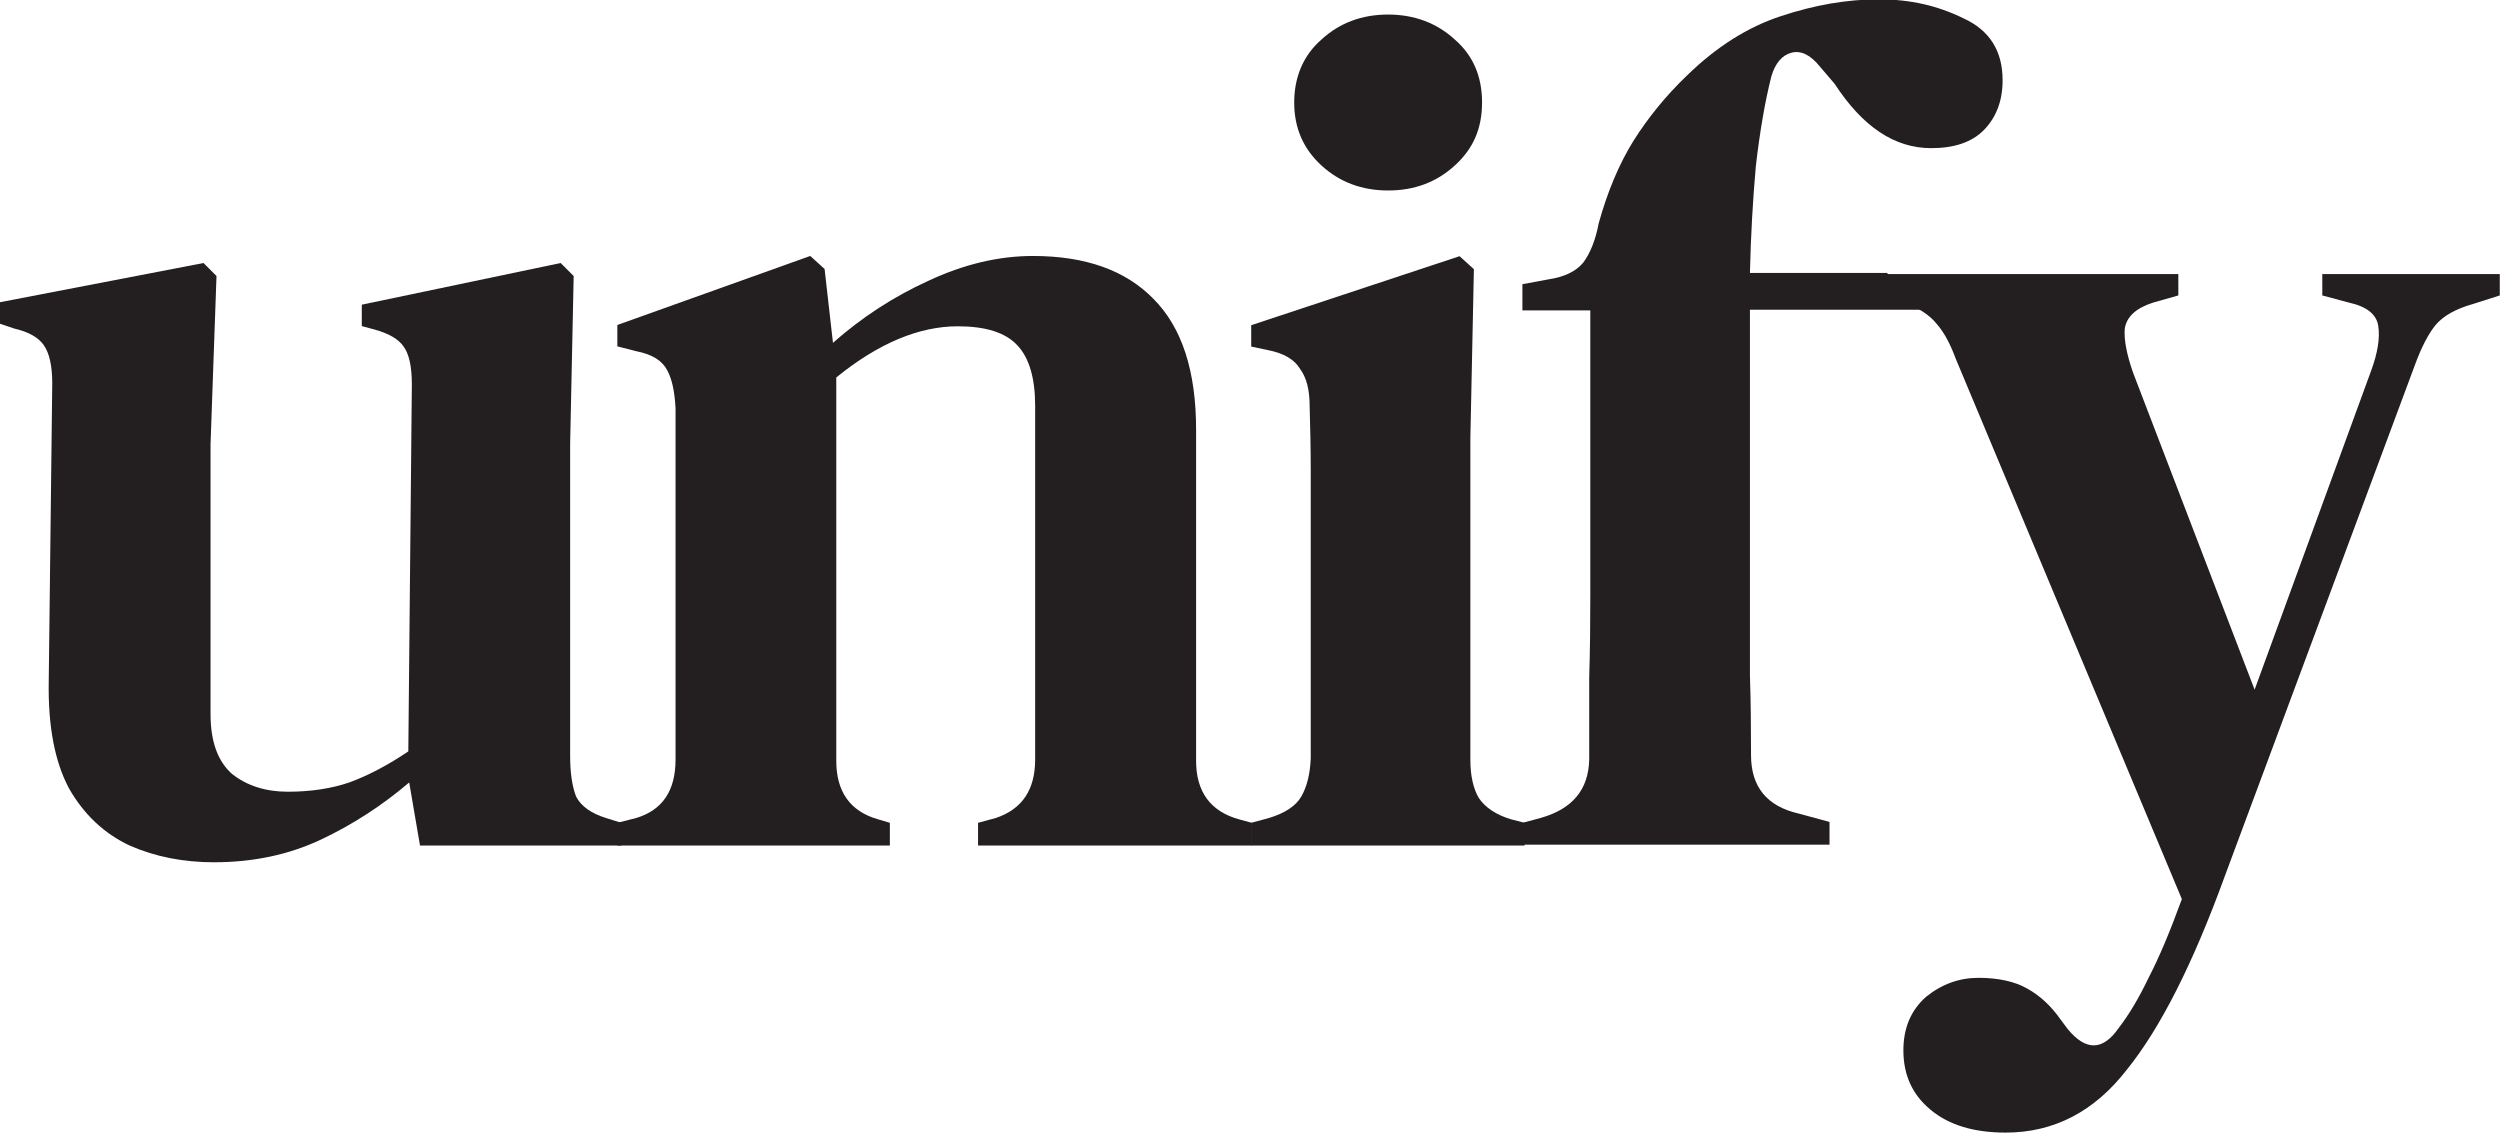
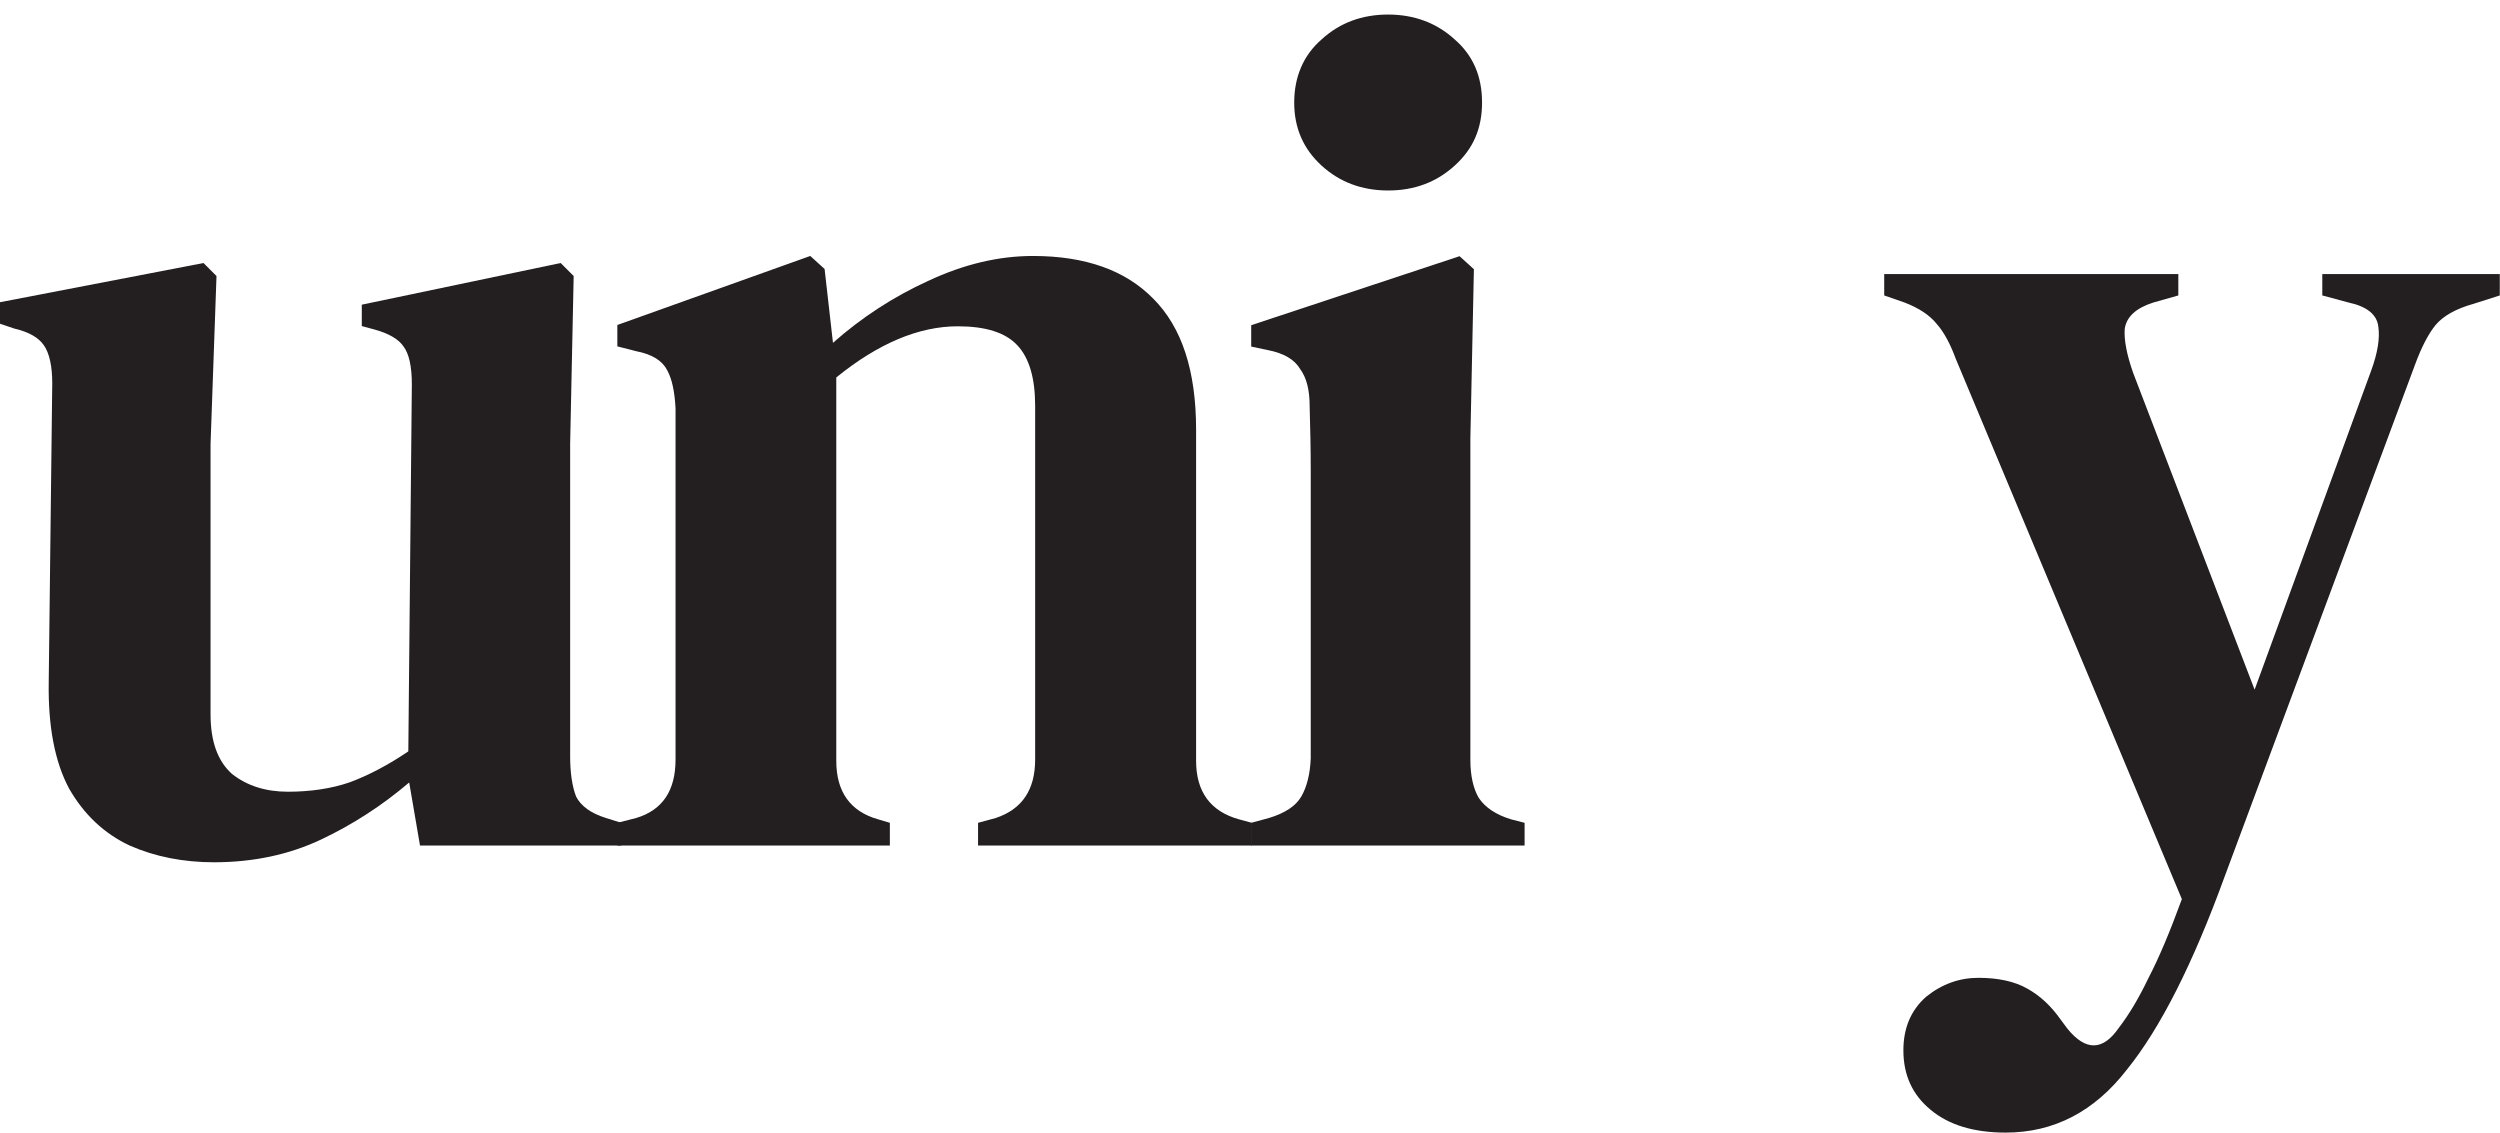
<svg xmlns="http://www.w3.org/2000/svg" id="Layer_2" viewBox="0 0 113.39 51.37">
  <defs>
    <style>.cls-1{fill:#231f20;stroke-width:0px;}</style>
  </defs>
  <g id="Guides">
    <g id="_은박_유광">
      <path class="cls-1" d="M90.97,51.37c-1.44,0-2.57-.34-3.4-1.03-.83-.68-1.24-1.58-1.24-2.7,0-1.01.34-1.82,1.03-2.43.72-.58,1.51-.86,2.38-.86s1.64.16,2.21.49c.58.32,1.08.79,1.51,1.4l.32.43c.83,1.01,1.6.99,2.32-.05.47-.61.92-1.37,1.35-2.27.47-.9.97-2.09,1.51-3.57l-10.26-24.52c-.25-.68-.54-1.21-.86-1.57-.32-.4-.81-.72-1.46-.97l-.92-.32v-.97h13.34v.97l-1.13.32c-.79.25-1.22.65-1.3,1.19-.04.5.09,1.17.38,2l5.51,14.37,5.29-14.48c.29-.79.4-1.46.32-2-.07-.54-.52-.9-1.35-1.08l-1.19-.32v-.97h8.05v.97l-1.19.38c-.79.22-1.37.54-1.73.97-.32.4-.63.99-.92,1.78l-8.64,23.23c-1.44,3.96-2.92,6.88-4.43,8.75-1.48,1.91-3.31,2.86-5.51,2.86Z" />
-       <path class="cls-1" d="M69.06,38.35v-1.03l.81-.22c1.44-.4,2.18-1.28,2.21-2.65v-3.73c.04-1.26.05-2.5.05-3.73v-12.91h-3.08v-1.19l1.19-.22c.72-.11,1.24-.36,1.57-.76.32-.43.56-1.03.7-1.78.4-1.44.92-2.68,1.57-3.73.68-1.08,1.49-2.07,2.43-2.97,1.33-1.3,2.75-2.2,4.27-2.7,1.51-.5,2.99-.76,4.43-.76s2.68.29,3.84.86c1.19.54,1.78,1.48,1.78,2.81,0,.94-.29,1.69-.86,2.27-.54.54-1.33.81-2.38.81-1.66,0-3.11-.97-4.38-2.92l-.65-.76c-.43-.54-.86-.76-1.3-.65-.43.11-.74.47-.92,1.08-.29,1.15-.52,2.5-.7,4.05-.14,1.55-.23,3.17-.27,4.86h6.21l2,1.67h-8.21v16.58c.04,1.19.05,2.39.05,3.62,0,1.44.72,2.32,2.16,2.65l1.4.38v1.03h-13.94Z" />
      <path class="cls-1" d="M62.96,8.64c-1.19,0-2.2-.38-3.02-1.13-.83-.76-1.24-1.71-1.24-2.86s.41-2.14,1.24-2.86c.83-.76,1.84-1.13,3.02-1.13s2.2.38,3.02,1.13c.83.72,1.24,1.67,1.24,2.86s-.41,2.11-1.24,2.86c-.83.76-1.84,1.13-3.02,1.13ZM56.75,38.35v-1.03l.81-.22c.72-.22,1.21-.54,1.46-.97.25-.43.4-1.01.43-1.73v-13.02c0-.97-.02-1.96-.05-2.97,0-.72-.14-1.28-.43-1.67-.25-.43-.74-.72-1.46-.86l-.76-.16v-.97l9.45-3.13.65.59-.16,7.67v14.58c0,.72.13,1.3.38,1.73.29.43.77.76,1.46.97l.62.16v1.03h-12.39Z" />
      <path class="cls-1" d="M28,38.35v-1.03l.86-.22c1.19-.36,1.78-1.24,1.78-2.65v-15.93c-.04-.76-.16-1.33-.38-1.73-.22-.43-.68-.72-1.4-.86l-.86-.22v-.97l8.75-3.13.65.59.38,3.35c1.3-1.15,2.74-2.09,4.32-2.81,1.62-.76,3.21-1.13,4.75-1.13,2.38,0,4.2.65,5.46,1.94,1.3,1.3,1.94,3.28,1.94,5.94v15.02c0,1.4.65,2.29,1.94,2.65l.59.16v1.03h-12.42v-1.03l.81-.22c1.19-.4,1.78-1.28,1.78-2.65v-16.04c0-1.26-.27-2.18-.81-2.75-.54-.58-1.44-.86-2.7-.86-1.76,0-3.6.77-5.51,2.32v17.39c0,1.4.63,2.29,1.89,2.65l.54.16v1.03h-12.37Z" />
      <path class="cls-1" d="M9.72,39.11c-1.4,0-2.68-.25-3.84-.76-1.15-.54-2.07-1.4-2.75-2.59-.65-1.22-.95-2.83-.92-4.81l.16-13.56c0-.79-.13-1.37-.38-1.73-.25-.36-.7-.61-1.35-.76l-.65-.22v-.97l9.24-1.78.59.59-.27,7.62v12.26c0,1.22.32,2.12.97,2.7.68.54,1.53.81,2.54.81s1.98-.14,2.81-.43c.86-.32,1.75-.79,2.65-1.4l.16-16.64c0-.83-.13-1.4-.38-1.73-.22-.32-.65-.58-1.3-.76l-.59-.16v-.97l9.02-1.89.59.59-.16,7.62v14.15c0,.76.09,1.37.27,1.84.22.43.67.76,1.35.97l.7.22v1.03h-9.13s-.49-2.86-.49-2.86c-1.22,1.04-2.56,1.91-4,2.59-1.44.68-3.06,1.03-4.86,1.03Z" />
    </g>
  </g>
</svg>